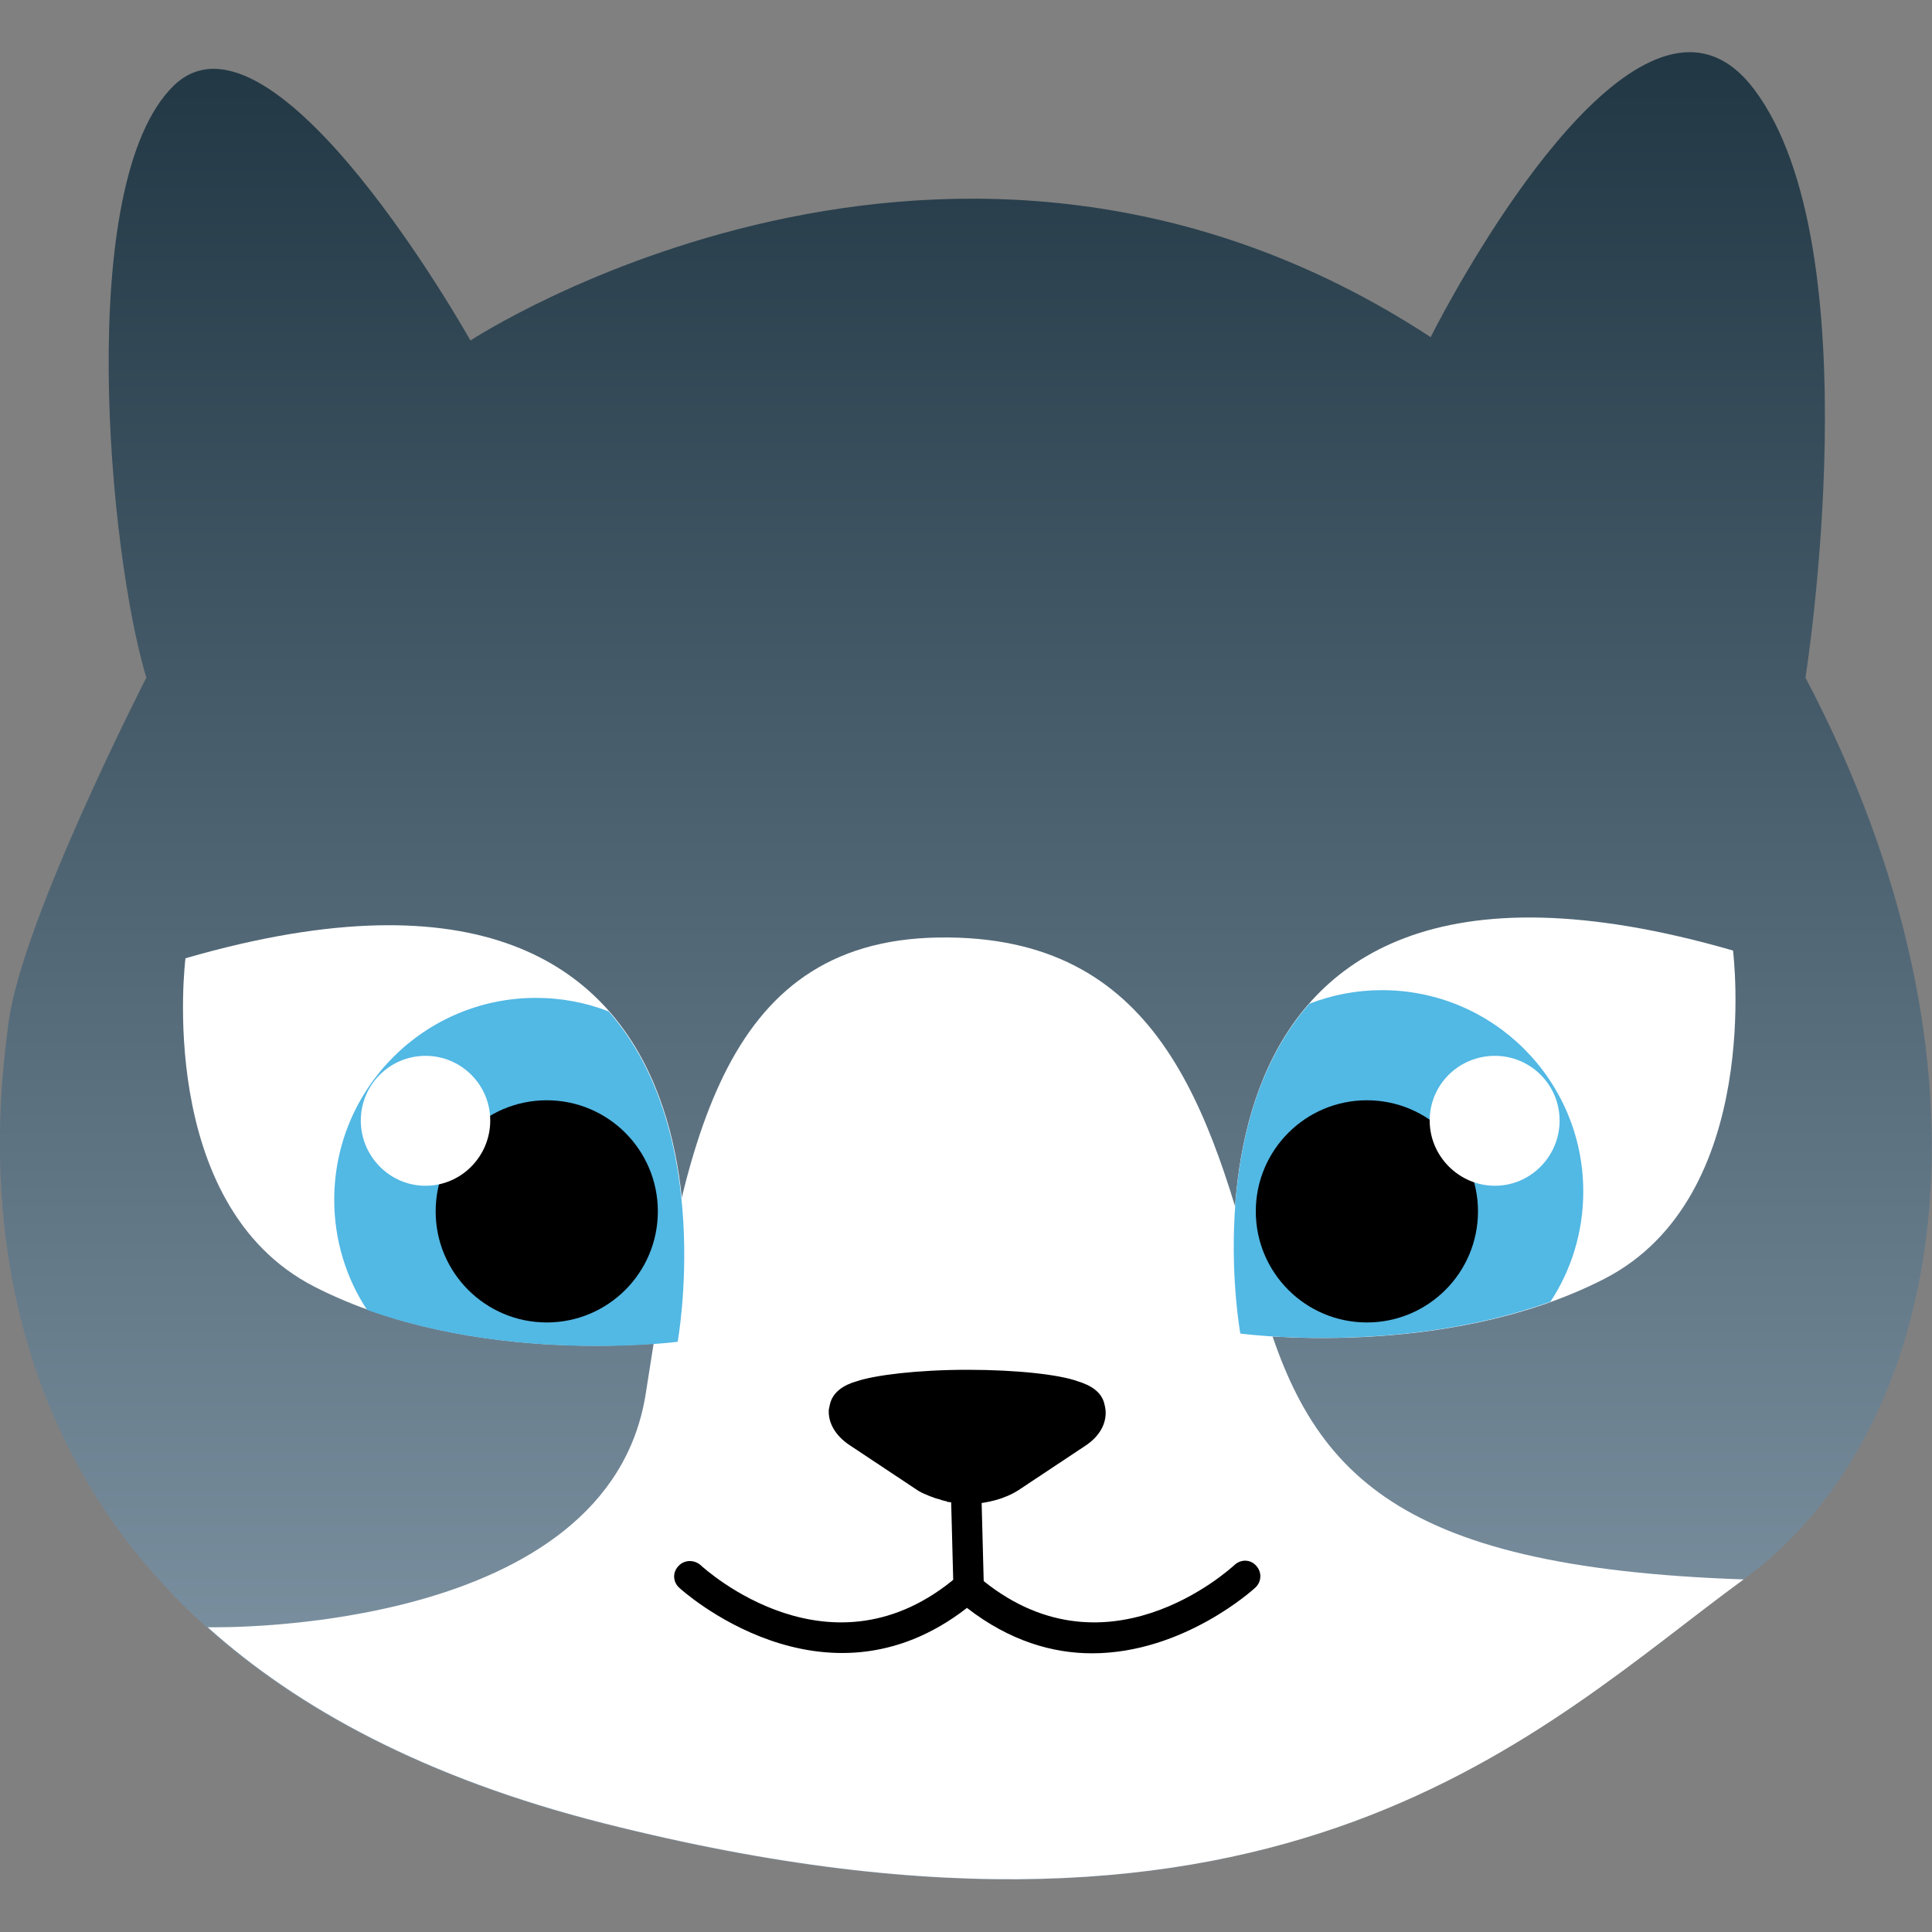
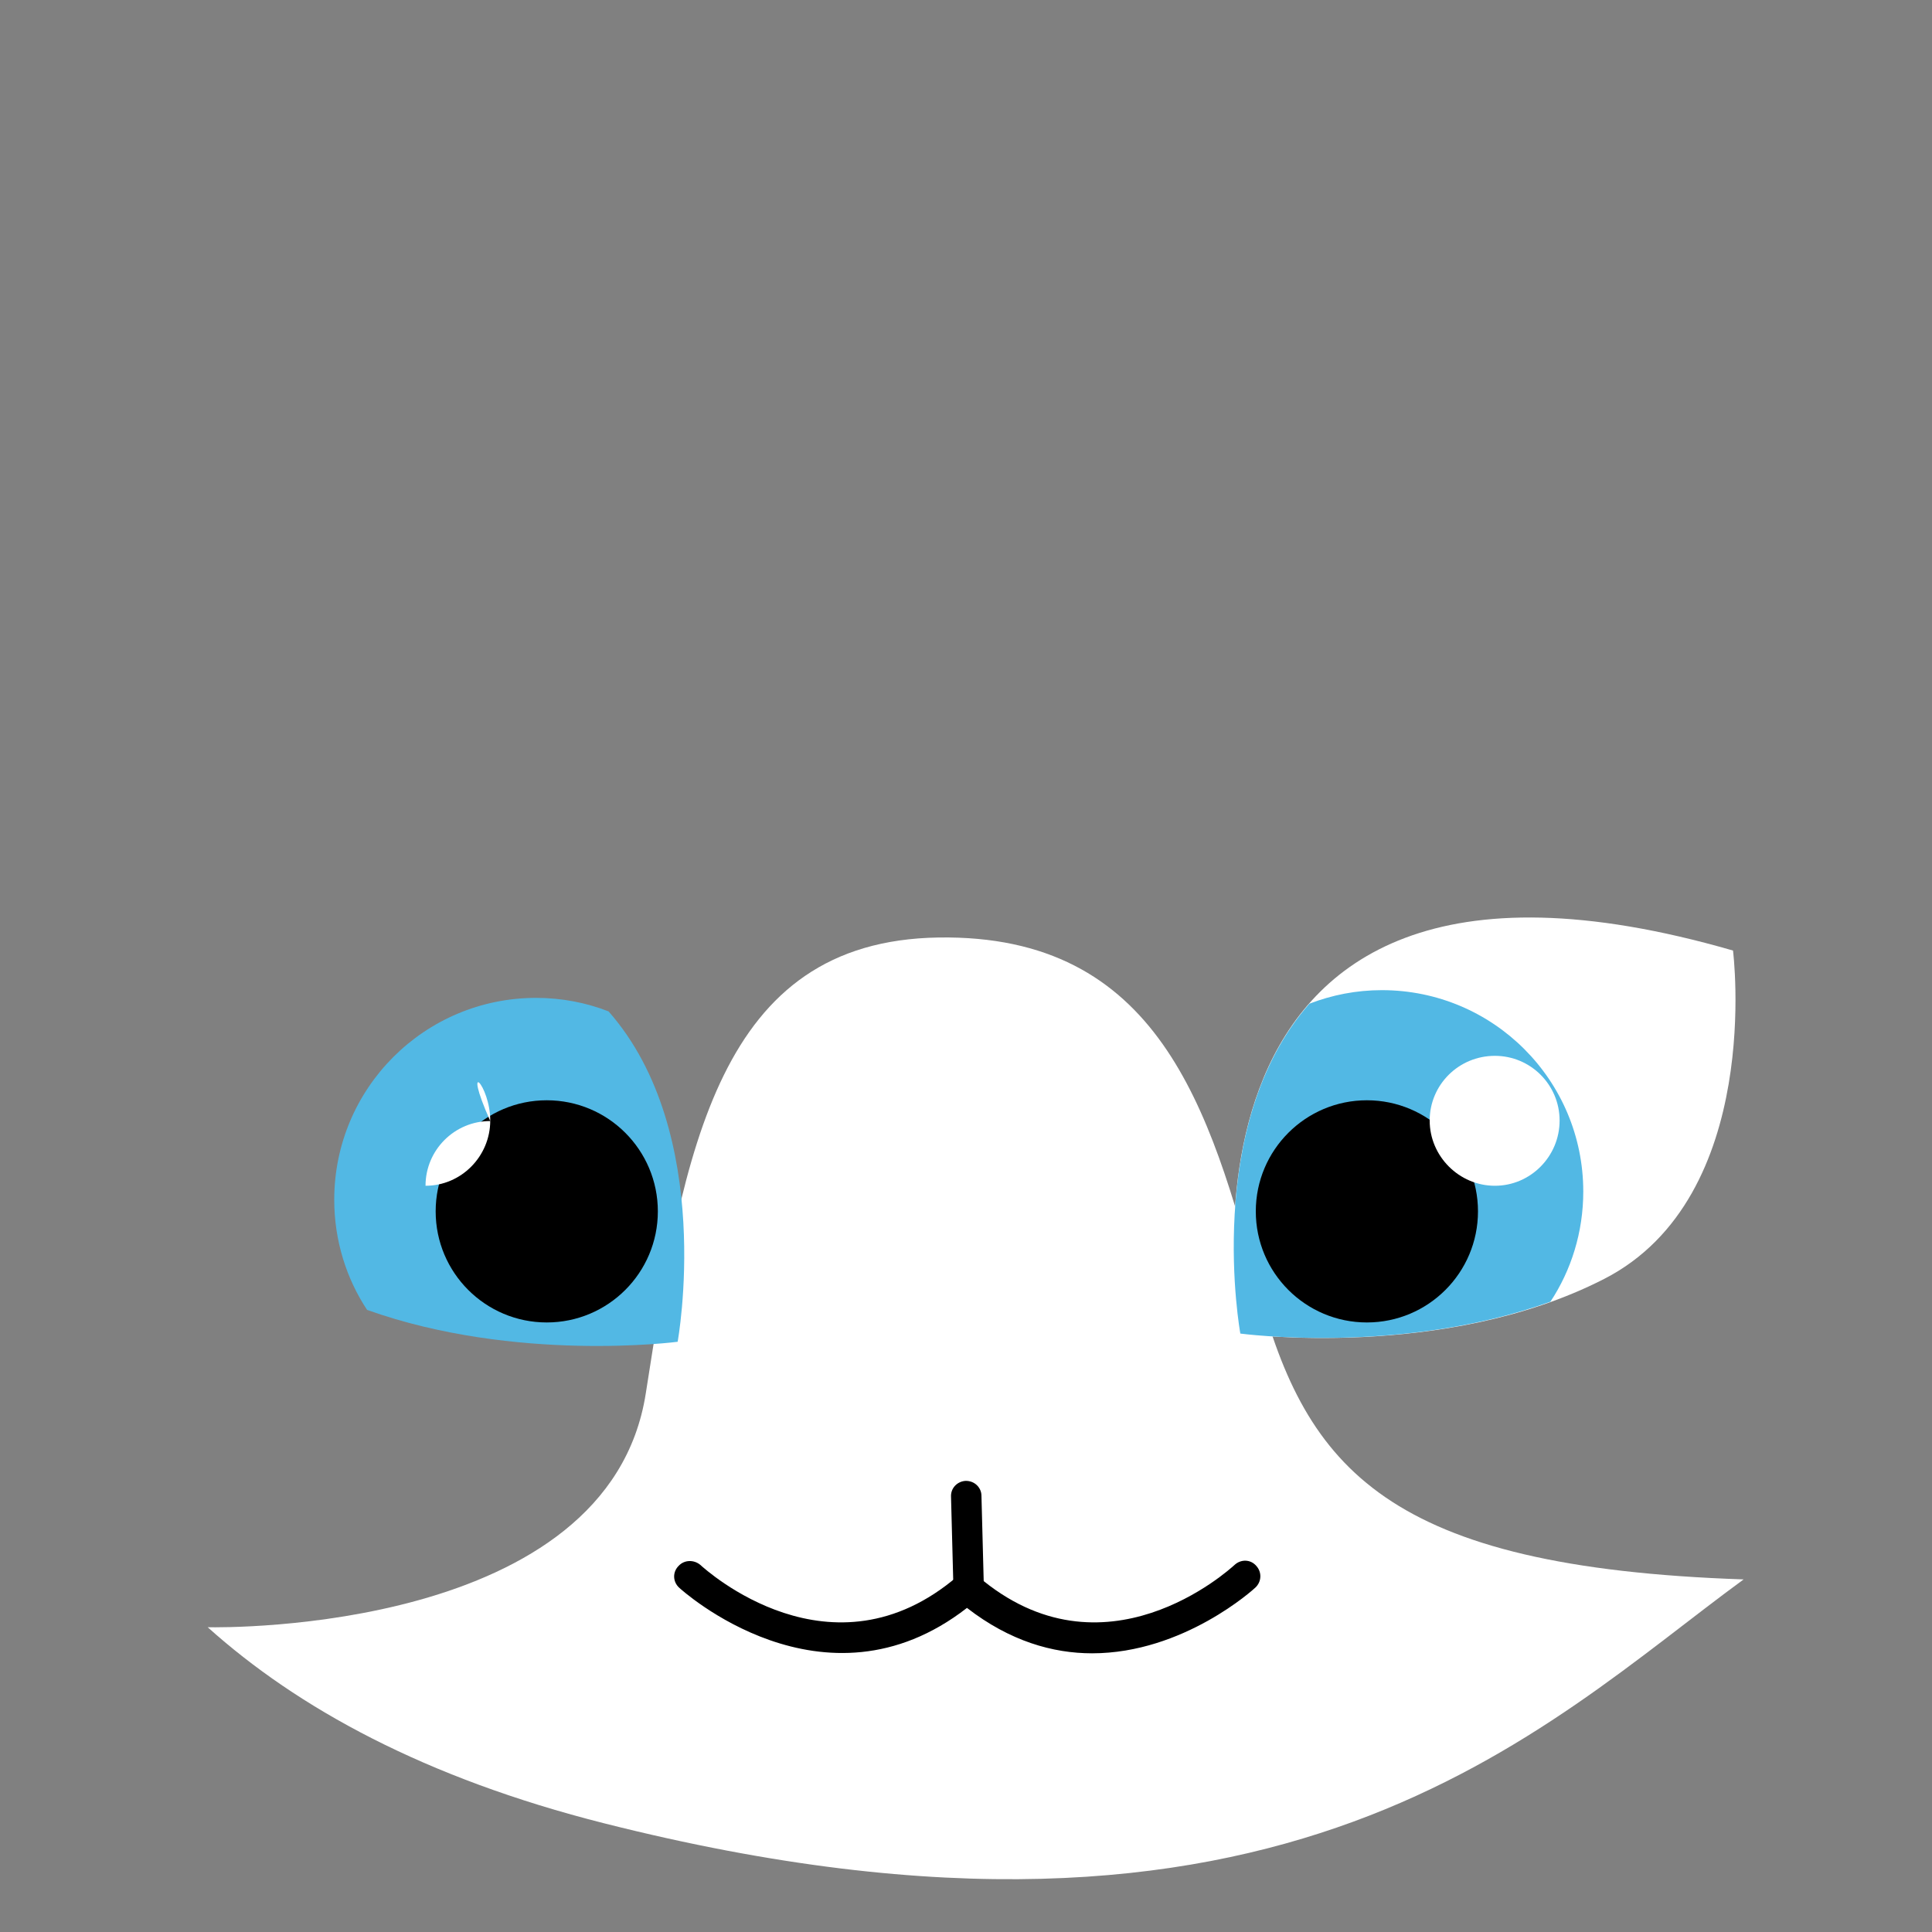
<svg xmlns="http://www.w3.org/2000/svg" version="1.1" id="Calque_1" x="0px" y="0px" viewBox="0 0 400 400" style="enable-background:new 0 0 400 400;" xml:space="preserve">
  <rect x="0" y="0" width="400" height="400" fill="#808080" stroke="none" />
  <style type="text/css">
	.st0{fill:url(#SVGID_1_);}
	.st1{fill:#FFFFFF;}
	.st2{fill:#52B8E4;}
</style>
  <g>
    <linearGradient id="SVGID_1_" gradientUnits="userSpaceOnUse" x1="200" y1="389.125" x2="200" y2="10.875">
      <stop offset="5.617980e-03" style="stop-color:#869BAB" />
      <stop offset="1" style="stop-color:#213744" />
    </linearGradient>
-     <path class="st0" d="M296.2,69.8C197.1,4.9,97.4,70.5,97.4,70.5S56.7-2.2,36,17.7c-20.6,20-13.5,96.9-5.7,122.6   c0,0-25.6,49.9-28.5,71.2C-1,233-16,342,125.1,377.6C266.2,413.2,319,357.7,361,327c42-30.6,55.6-105.4,12.8-186.7   c0,0,14.2-89.1-10.7-121.9c-4.1-5.4-8.6-7.6-13.3-7.6C325.6,10.9,296.2,69.8,296.2,69.8" />
    <path class="st1" d="M361,327c-73.8-2.5-90.5-22.8-100.5-60.2c-10-37.4-20.7-73.4-66.2-72.7c-45.6,0.7-52.7,43.8-60.6,94.4   c-7.7,49.3-86.8,48.5-90.7,48.4c18.6,16.7,44.9,31.2,82.1,40.6C266.2,413.2,319,357.7,361,327" />
    <path d="M226.1,342.3c-8.1,0-17-2.5-25.9-9.4c-29.7,23.1-59.3-3.9-59.6-4.2c-1.3-1.2-1.4-3.2-0.1-4.5c1.2-1.3,3.2-1.3,4.5-0.2   c1.1,1,27.2,24.7,53.3,2.3l2-1.8l2.1,1.8c26.1,22.4,52.1-1.3,53.2-2.3c1.3-1.2,3.3-1.2,4.5,0.2c1.2,1.3,1.1,3.3-0.2,4.5   C259.7,328.9,245.1,342.3,226.1,342.3" />
    <path d="M200.6,332c-1.7,0-3.1-1.4-3.2-3.1l-0.5-19c-0.1-1.8,1.3-3.2,3-3.3h0.1c1.8,0,3.2,1.4,3.2,3.1l0.5,19   C203.8,330.5,202.4,331.9,200.6,332L200.6,332z" />
-     <path d="M228.7,290.9c-0.5-2.7-2.9-4.1-5.5-4.9c-3.8-1.4-12.6-2.4-22.9-2.4c-10.3,0-19.2,1.1-23,2.4c-2.5,0.7-5,2.2-5.5,4.9   c-0.1,0.3-0.1,0.6-0.2,0.9c-0.2,2.7,1.3,5.4,4.3,7.4l13.7,9.1c0.7,0.5,1.5,0.9,2.3,1.2c0,0,0.1,0,0.2,0.1c0.3,0.1,0.7,0.3,1.1,0.4   c0.1,0,0.1,0.1,0.2,0.1c0.3,0.1,0.7,0.2,1,0.3c0.1,0,0.2,0,0.3,0.1c0.3,0.1,0.7,0.2,1.1,0.3c0.1,0,0.2,0,0.2,0.1   c0.4,0.1,0.8,0.1,1.3,0.2c0.2,0,0.4,0.1,0.7,0.1c0.2,0,0.4,0.1,0.6,0.1c0.3,0.1,0.6,0.1,0.8,0.1h0.4h1h0.2c3.6-0.2,7.1-1.1,9.9-2.9   l13.7-9.1c3.1-2,4.5-4.7,4.3-7.4C228.8,291.5,228.8,291.2,228.7,290.9" />
-     <path class="st1" d="M140.4,277.7c0,0,21-114.9-102-79.3c0,0-6.5,51,26.7,68C98.3,283.4,140.4,277.7,140.4,277.7" />
    <path class="st2" d="M126,209.4c-4.6-1.8-9.7-2.8-15-2.8c-23.1,0-41.8,18.7-41.8,41.8c0,8.4,2.5,16.3,6.8,22.8   c30.8,11,64.3,6.6,64.3,6.6S148.2,234.6,126,209.4" />
    <path d="M136.2,250.8c0,12.7-10.3,23-23,23c-12.7,0-23-10.3-23-23c0-12.7,10.3-23,23-23C125.9,227.8,136.2,238.1,136.2,250.8" />
-     <path class="st1" d="M101.5,232c0,7.4-6,13.5-13.4,13.5c-7.4,0-13.4-6.1-13.4-13.5c0-7.4,6-13.4,13.4-13.4   C95.5,218.6,101.5,224.6,101.5,232" />
+     <path class="st1" d="M101.5,232c0,7.4-6,13.5-13.4,13.5c0-7.4,6-13.4,13.4-13.4   C95.5,218.6,101.5,224.6,101.5,232" />
    <path class="st1" d="M256.8,276.1c0,0-21.1-114.9,102-79.3c0,0,6.5,51-26.7,68C298.9,281.8,256.8,276.1,256.8,276.1" />
    <path class="st2" d="M271.1,207.8c4.7-1.8,9.7-2.8,15-2.8c23.1,0,41.7,18.7,41.7,41.7c0,8.4-2.5,16.3-6.8,22.8   c-30.8,11.1-64.2,6.6-64.2,6.6S248.9,233,271.1,207.8" />
    <path d="M306,250.8c0,12.7-10.3,23-23,23c-12.7,0-23-10.3-23-23c0-12.7,10.3-23,23-23C295.7,227.8,306,238.1,306,250.8" />
    <path class="st1" d="M322.9,232c0,7.4-6,13.5-13.4,13.5c-7.4,0-13.5-6.1-13.5-13.5c0-7.4,6-13.4,13.5-13.4   C316.9,218.6,322.9,224.6,322.9,232" />
  </g>
</svg>